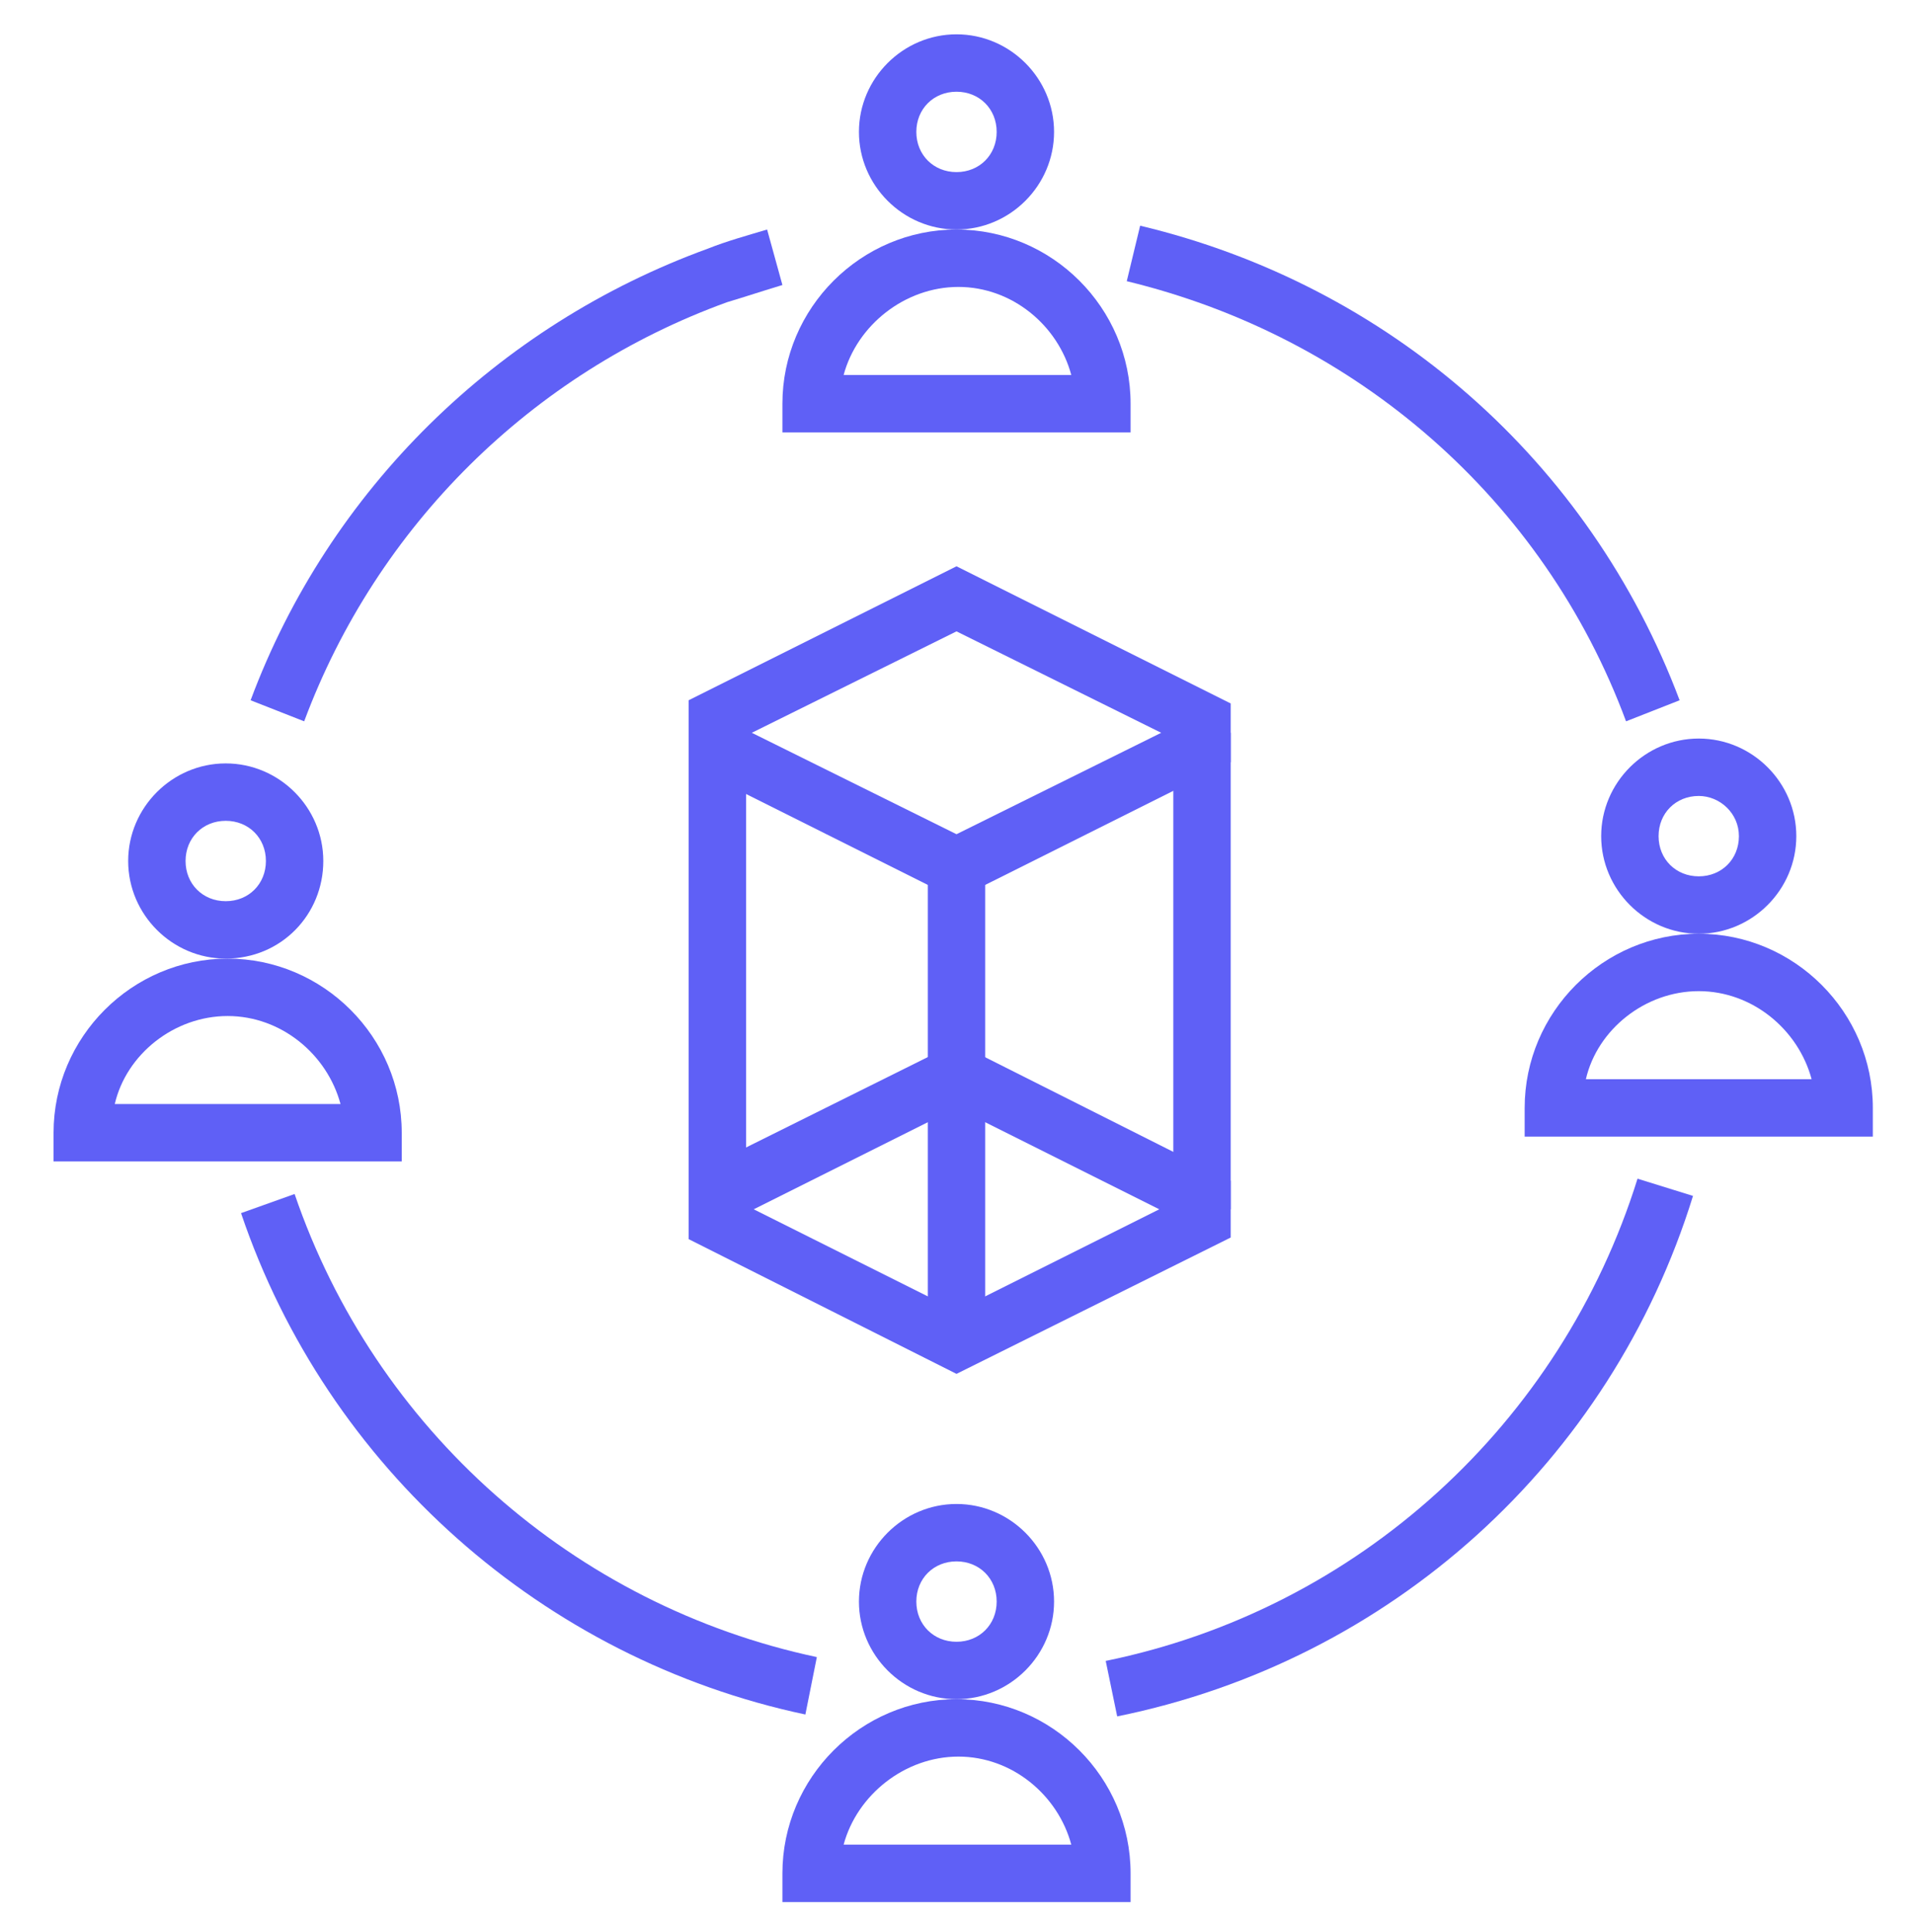
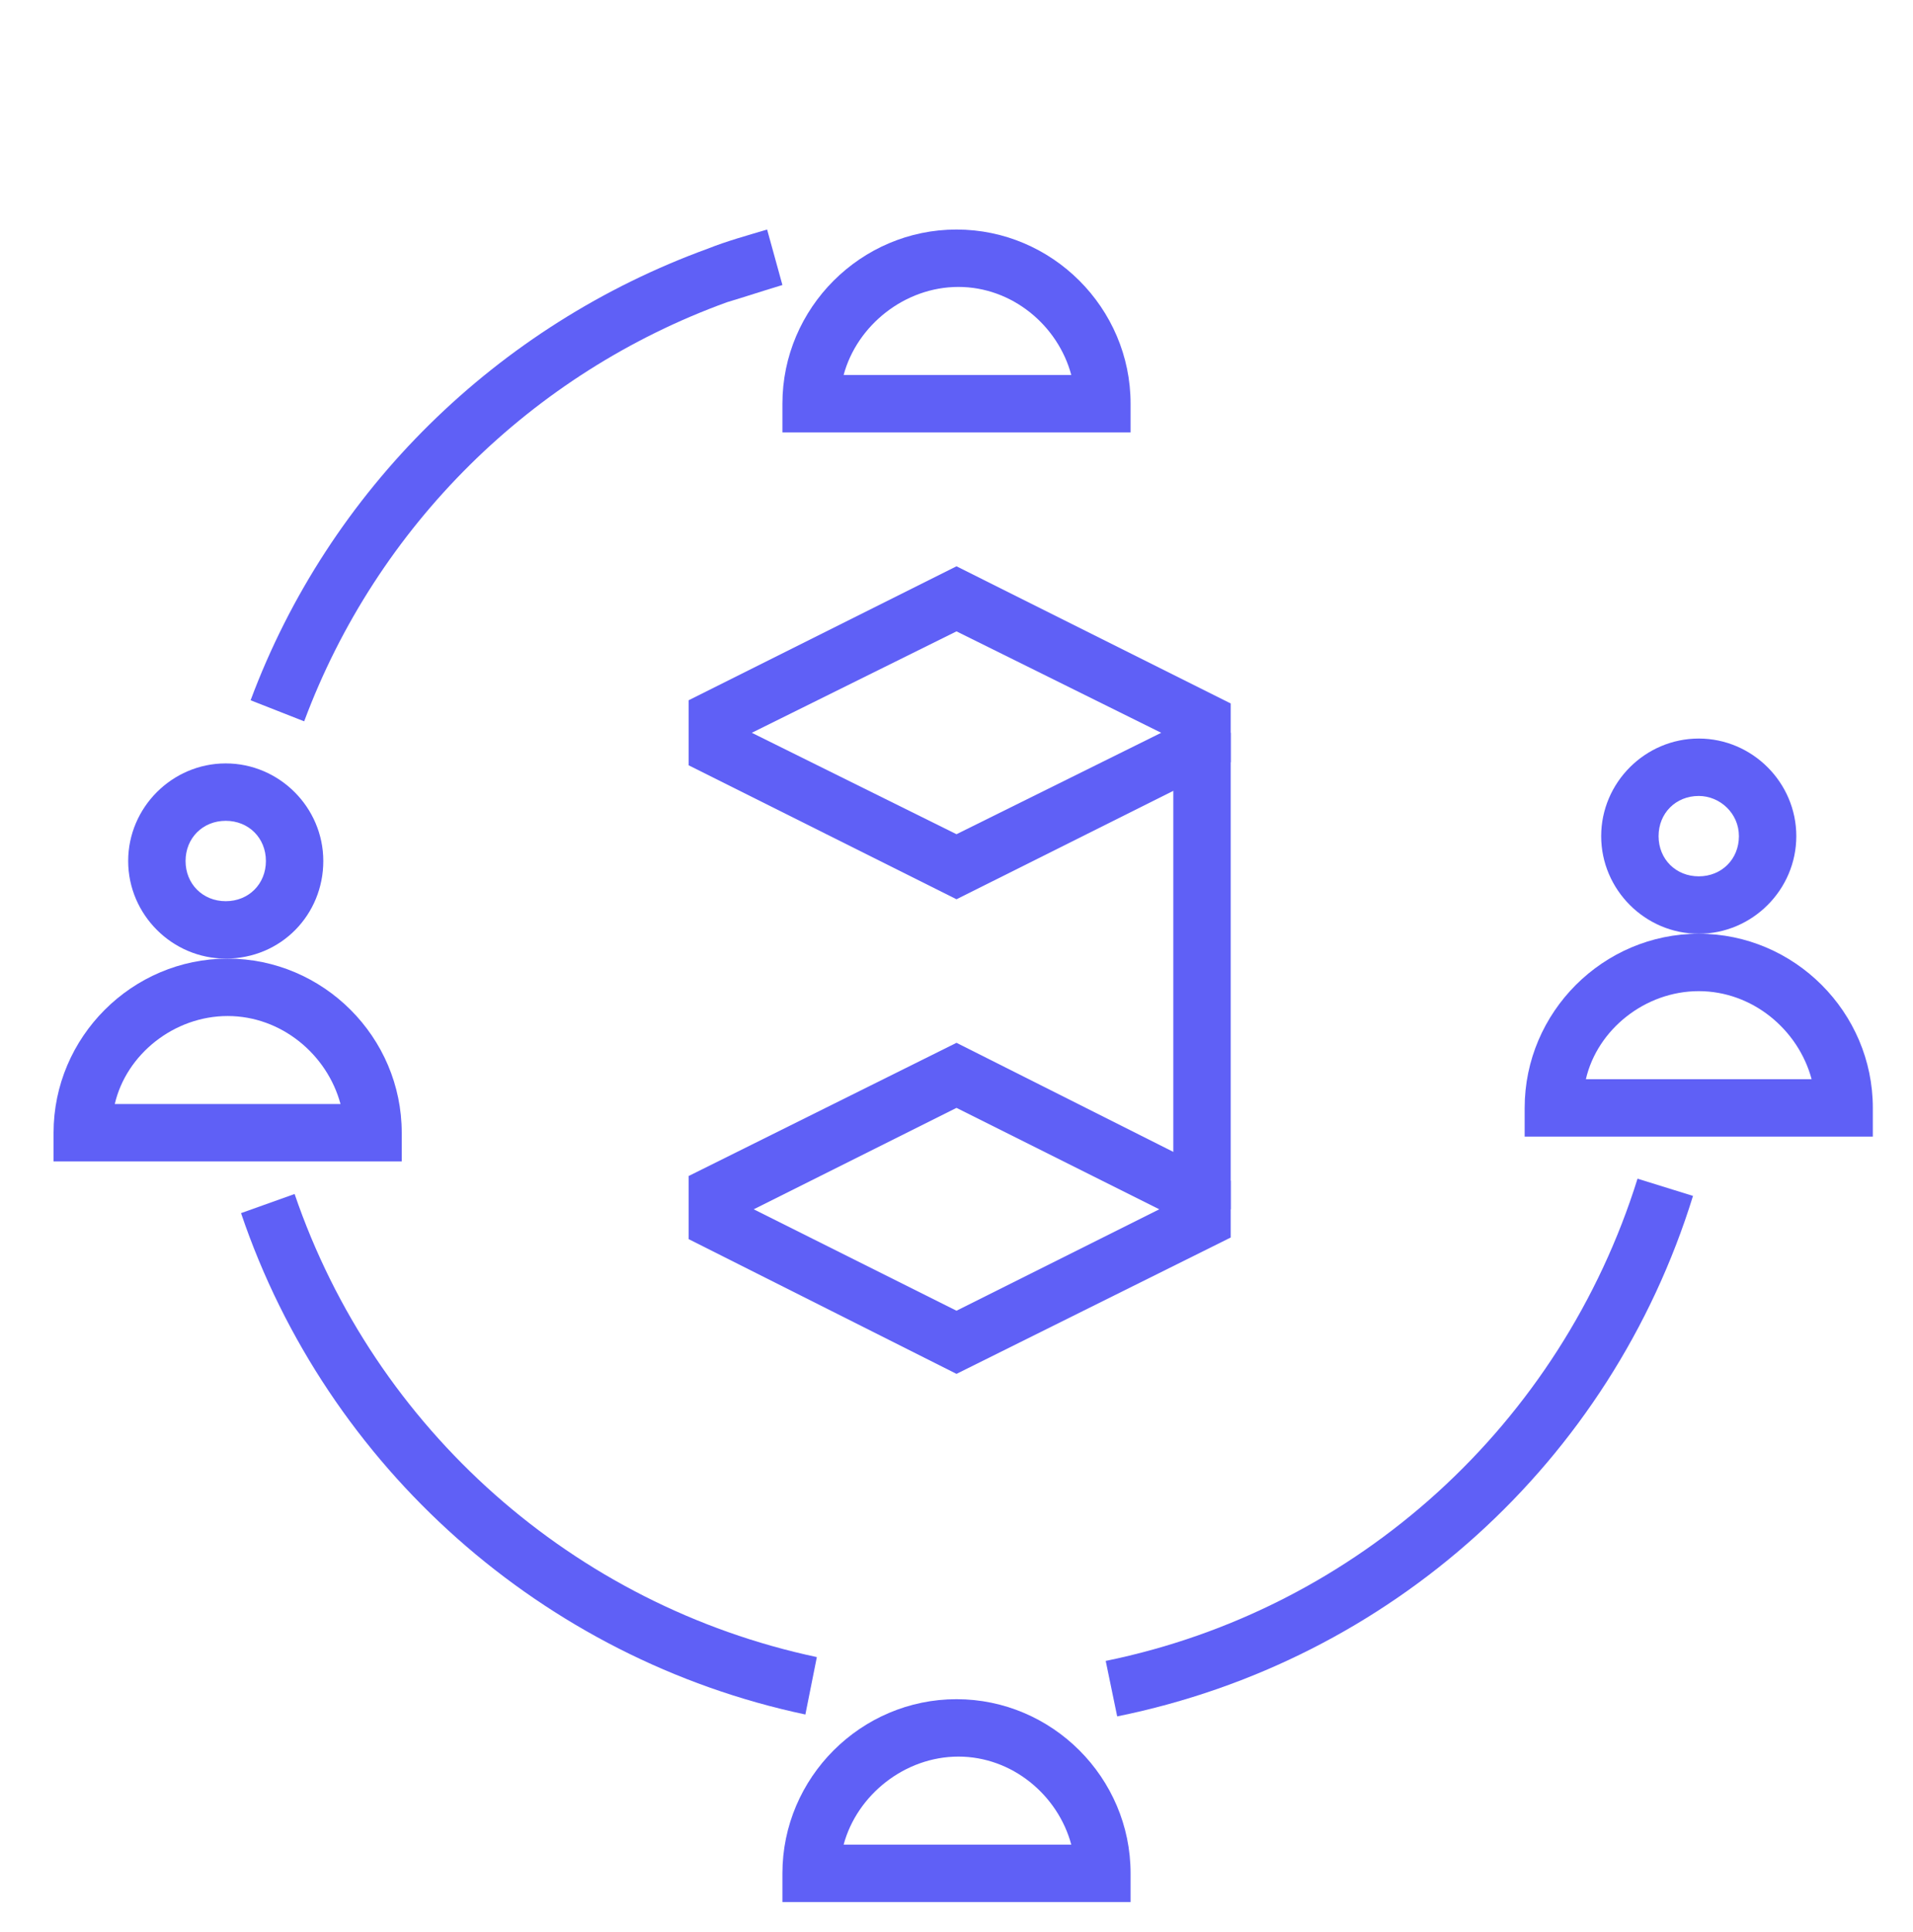
<svg xmlns="http://www.w3.org/2000/svg" width="104" height="105" viewBox="0 0 104 105" fill="none">
  <path d="M52 74.666L37.44 67.344V65.628V63.912L52 56.674L66.907 64.17V65.722V67.256L52 74.666ZM40.976 65.722L52 71.234L63.024 65.722L52 60.21L40.976 65.722Z" fill="#5F60F6" />
  <path d="M52 48.873L37.44 41.593V39.687V38.057L52 30.777L66.907 38.231V39.825V41.42L52 48.873ZM40.872 39.825L52 45.337L63.128 39.825L52 34.313L40.872 39.825Z" fill="#5F60F6" />
-   <path d="M40.56 39.826H37.44V65.722H40.56V39.826Z" fill="#5F60F6" />
  <path d="M66.907 39.826H63.787V65.722H66.907V39.826Z" fill="#5F60F6" />
-   <path d="M53.56 45.857H50.44V71.857H53.56V45.857Z" fill="#5F60F6" />
+   <path d="M53.56 45.857V71.857H53.56V45.857Z" fill="#5F60F6" />
  <path d="M21.84 63.122H2.912V61.562C2.912 56.362 7.176 52.098 12.376 52.098C17.576 52.098 21.84 56.362 21.84 61.562V63.122ZM6.24 60.002H18.512C17.784 57.298 15.288 55.218 12.376 55.218C9.464 55.218 6.864 57.298 6.24 60.002Z" fill="#5F60F6" />
  <path d="M12.272 52.097C9.36 52.097 6.968 49.705 6.968 46.793C6.968 43.881 9.36 41.489 12.272 41.489C15.184 41.489 17.576 43.881 17.576 46.793C17.576 49.705 15.288 52.097 12.272 52.097ZM12.272 44.609C11.024 44.609 10.088 45.545 10.088 46.793C10.088 48.041 11.024 48.977 12.272 48.977C13.52 48.977 14.456 48.041 14.456 46.793C14.456 45.545 13.52 44.609 12.272 44.609Z" fill="#5F60F6" />
  <path d="M101.816 61.77H82.888V60.21C82.888 55.01 87.152 50.746 92.352 50.746C97.552 50.746 101.816 55.01 101.816 60.21V61.77ZM86.216 58.65H98.488C97.76 55.946 95.264 53.866 92.352 53.866C89.44 53.866 86.84 55.946 86.216 58.65Z" fill="#5F60F6" />
  <path d="M92.352 50.746C89.44 50.746 87.048 48.354 87.048 45.442C87.048 42.53 89.44 40.138 92.352 40.138C95.264 40.138 97.656 42.53 97.656 45.442C97.656 48.354 95.264 50.746 92.352 50.746ZM92.352 43.258C91.104 43.258 90.168 44.194 90.168 45.442C90.168 46.69 91.104 47.626 92.352 47.626C93.6 47.626 94.536 46.69 94.536 45.442C94.536 44.194 93.496 43.258 92.352 43.258Z" fill="#5F60F6" />
-   <path d="M88.4 39.202C83.928 27.138 73.736 18.298 61.256 15.282L61.984 12.266C75.504 15.49 86.424 25.058 91.312 38.058L88.4 39.202Z" fill="#5F60F6" />
  <path d="M16.536 39.202L13.624 38.058C17.888 26.618 27.04 17.674 38.48 13.514C39.52 13.098 40.664 12.786 41.704 12.474L42.536 15.49C41.496 15.802 40.56 16.114 39.52 16.426C28.912 20.274 20.488 28.594 16.536 39.202Z" fill="#5F60F6" />
  <path d="M43.784 93.178C29.536 90.162 17.784 79.762 13.104 65.93L16.016 64.89C20.384 77.682 31.2 87.25 44.408 90.058L43.784 93.178Z" fill="#5F60F6" />
  <path d="M60.736 93.281L60.112 90.266C73.84 87.457 84.864 77.37 89.024 64.058L92.04 64.994C87.568 79.45 75.608 90.266 60.736 93.281Z" fill="#5F60F6" />
  <path d="M61.464 23.498H42.536V21.938C42.536 16.738 46.8 12.474 52 12.474C57.2 12.474 61.464 16.738 61.464 21.938V23.498ZM45.864 20.378H58.24C57.512 17.674 55.016 15.594 52.104 15.594C49.192 15.594 46.592 17.674 45.864 20.378Z" fill="#5F60F6" />
-   <path d="M52 12.473C49.088 12.473 46.696 10.081 46.696 7.169C46.696 4.257 49.088 1.865 52 1.865C54.912 1.865 57.304 4.257 57.304 7.169C57.304 10.081 54.912 12.473 52 12.473ZM52 4.985C50.752 4.985 49.816 5.921 49.816 7.169C49.816 8.417 50.752 9.353 52 9.353C53.248 9.353 54.184 8.417 54.184 7.169C54.184 5.921 53.248 4.985 52 4.985Z" fill="#5F60F6" />
  <path d="M61.464 103.37H42.536V101.81C42.536 96.61 46.8 92.346 52 92.346C57.2 92.346 61.464 96.61 61.464 101.81V103.37ZM45.864 100.25H58.24C57.512 97.546 55.016 95.466 52.104 95.466C49.192 95.466 46.592 97.546 45.864 100.25Z" fill="#5F60F6" />
-   <path d="M52 92.345C49.088 92.345 46.696 89.953 46.696 87.041C46.696 84.129 49.088 81.737 52 81.737C54.912 81.737 57.304 84.129 57.304 87.041C57.304 89.953 54.912 92.345 52 92.345ZM52 84.857C50.752 84.857 49.816 85.793 49.816 87.041C49.816 88.289 50.752 89.225 52 89.225C53.248 89.225 54.184 88.289 54.184 87.041C54.184 85.793 53.248 84.857 52 84.857Z" fill="#5F60F6" />
</svg>